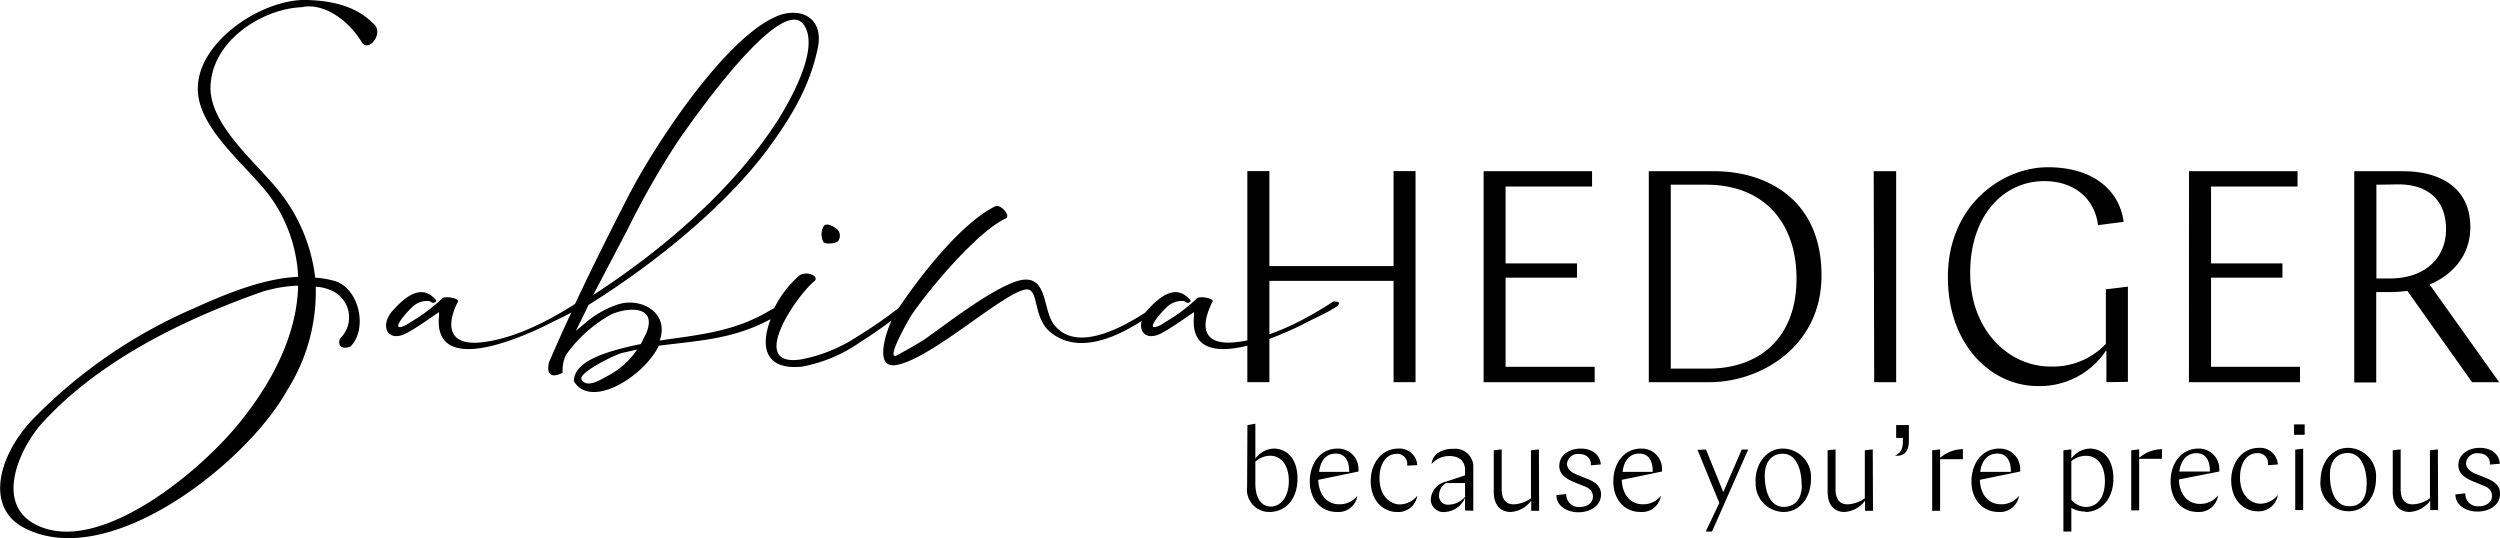
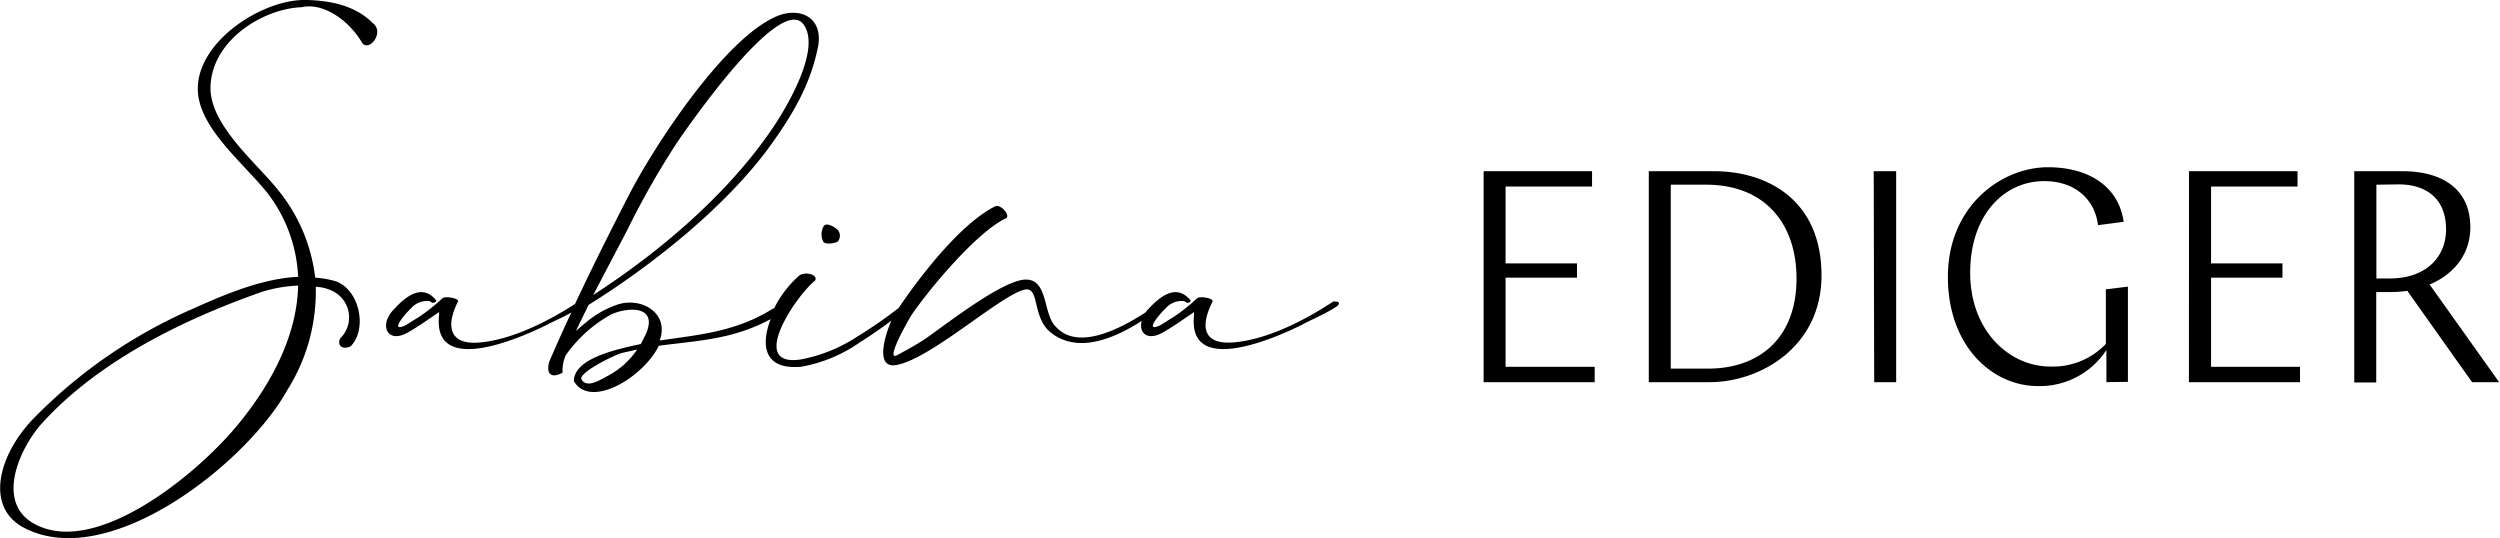
<svg xmlns="http://www.w3.org/2000/svg" viewBox="0 0 315.11 67.83">
  <g id="Ebene_2" data-name="Ebene 2">
    <g id="Ebene_1-2" data-name="Ebene 1">
      <path d="M47,2.92C44.8.7,41.68.08,38.69,0,33.27-.2,24.93,5.08,24.93,11.19c0,5.15,6.53,9.94,9.24,13.76a18.75,18.75,0,0,1,3.41,9.94c-4.8.21-10,2.57-13.21,4A63.58,63.58,0,0,0,4.43,52.54C-.15,57.13-2,63.87,3,66.51,13.81,72.2,31.25,58.17,36.19,49.2A23.28,23.28,0,0,0,39.8,36.14a5.51,5.51,0,0,1,2.29.63,3.69,3.69,0,0,1,.77,5.9c-.35.84.21,1.46,1.32,1,2.15-2.15,1.18-7.08-1.81-8.2A11.47,11.47,0,0,0,39.73,35a21.42,21.42,0,0,0-4.51-10.84c-2.78-3.55-8.62-8.2-8.69-13C26.53,5.22,33,1.12,38,.91c2.85-.63,6,1.74,7.58,4.38C46.4,6.75,48.56,4.11,47,2.92ZM30.28,53.16c-5,6.26-17.09,16.2-24.88,13.35-6.6-2.37-2.91-10.15,0-13.28,7-7.64,17.38-12.85,27.66-16.46A17.68,17.68,0,0,1,37.58,36C37.44,42.05,34.45,48,30.28,53.16Zm73.51-22.65a2.09,2.09,0,0,1,0-1.94c.28-.63,1.39,0,1.81.41a1.15,1.15,0,0,1,0,1.46C105.32,30.65,104.14,30.86,103.79,30.51ZM168.06,38c-3.47,2.29-8.13,4.72-12.37,5.14S151.32,41,152.84,38c.14-.42-1.59-.7-1.94-.42a22.67,22.67,0,0,1-2.85,2.29L146.24,41c-2.15,1,0-1.52.7-2.15a2.67,2.67,0,0,1,2.29-.9c.21.07.35.27.56.21s.28-.14.28-.28c-1.81-2.23-3.9-.49-5.43,1.18a4,4,0,0,0-.26.32c-3.29,2.14-8.61,4.87-11.34,1.76-1.59-1.59-.9-6-3.82-5.9S119.08,41,116.78,42.6c-1,.7-2.78,1.67-3.68,2.16-1.67.9,1.53-4.66,1.81-5.08,2.22-3.26,8.27-10.49,11.88-12.16.63-.34-.63-1.8-1.32-1.53-4.24,2.09-9.28,8.5-12.2,12.83A58.63,58.63,0,0,1,108,42.46a19.39,19.39,0,0,1-7.09,2.85c-6.74,1-.48-8.13,1.81-9.93.49-.7-1.18-1.25-2-.63a13.34,13.34,0,0,0-3.14,4.11l-.19.06c-4.66,2.92-9.31,3.27-14.24,4l.13-.42c.84-3.26-2.64-5.07-5.48-4.1a12.18,12.18,0,0,0-3.76,2.09L72.59,41.7l1.6-3.27c8.69-5.42,17.93-13,23.21-20.5,2.85-4,4.8-7.57,5.7-12,.76-4-2.64-5.21-5.63-3.68C91,5.36,82.46,18.42,79.33,24.47,77,29,74.67,33.64,72.48,38.31c-3.42,2.2-7.85,4.45-11.91,4.85S56.2,41,57.73,38c.13-.42-1.6-.7-1.95-.42a22.67,22.67,0,0,1-2.85,2.29L51.12,41c-2.15,1,0-1.52.7-2.15a2.67,2.67,0,0,1,2.29-.9c.21.07.35.27.56.21S55,38,55,37.88c-1.81-2.23-3.9-.49-5.42,1.18-1.88,2-.7,4.38,1.94,2.78,1.25-.7,2.57-1.67,3.82-2.5v.41c-.83,7.79,10.36,2.78,13.48,1.25,1.06-.57,2.15-1,3.2-1.62-1,2.11-1.93,4.22-2.85,6.35v.07c-.28,1.32.28,1.94,1.74,1.18a4.8,4.8,0,0,1,.41-2.22,17.17,17.17,0,0,1,5.63-5.08c1.81-.9,6-1.39,4.52,2.3l-.7,1.39c-.76.14-1.59.34-2.43.55-1.81.49-6,1.6-6,4.1.07.21.14.21.27.42,2.37,2.85,8.62-1.11,10.43-4.86,4.86-.65,9.29-.76,14.1-3.36-1.25,3.24-.92,6.45,3.89,6a18.61,18.61,0,0,0,7.44-3.13c1.36-.85,2.68-1.78,3.9-2.68-.72,1.54-2.22,6.1.61,5.6,4.38-.77,13.34-9,16.26-9.52,1.81-.28.84,3.54,3.2,5.42,3.42,2.72,8,.76,11.47-1.46-.42,1.5.74,2.62,2.77,1.39,1.25-.7,2.57-1.67,3.82-2.5v.41c-.83,7.79,10.36,2.78,13.48,1.25,1.53-.83,3.13-1.45,4.59-2.43C169,38.09,168.69,38,168.06,38Zm-89-9A103.8,103.8,0,0,1,85.45,17.8c1.11-1.6,13.34-19.39,16-14.46,1.74,3-1.81,9.24-3.33,11.68-5.42,8.54-14.32,16.33-23.35,22.16ZM76.69,47.33c-.83.41-2.71,1.74-3.4.48-.42-.83,4.24-3.12,5.14-3.33l1.88-.42A10.22,10.22,0,0,1,76.69,47.33Z" />
-       <polygon points="175.65 35.4 160 35.4 160 48.17 157.22 48.17 157.22 21.57 160 21.57 160 33.54 175.65 33.54 175.65 21.57 178.42 21.57 178.42 48.17 175.65 48.17 175.65 35.4" />
      <path d="M187,21.58h13.67v1.93h-10.9V33.2h9V35h-9V46.23H201v1.94H187Zm20.82,0h8.24c6.58,0,13.53,3.53,13.53,13.14,0,9-7.71,13.45-14.1,13.45h-7.67Zm2.77,1.7V46.46h4.75c6.19,0,11.1-3.65,11.1-11.36,0-6.84-3.92-11.82-11.4-11.82Zm25.58-1.7H239V48.17h-2.77Zm29.33,26.59V44.11a10,10,0,0,1-8.66,4.55c-5.7,0-11.32-5-11.32-13.75,0-9,6.8-13.83,12.61-13.83,5.55,0,9,2.77,9.54,6.88l-3.23.42c-.35-3-2.63-5.55-6.8-5.55-5,0-9.31,4.22-9.31,11.55s4.94,11.82,10.1,11.82a9.21,9.21,0,0,0,7-2.85V36.47l2.78-.34v12Zm10.41-26.59h13.68v1.93h-10.9V33.2h9V35h-9V46.23h11.21v1.94h-14Zm35.68,26.59-8.16-11.51a15.1,15.1,0,0,1-2.25.15c-.38,0-.53,0-1.67,0v11.4h-2.77V21.58h6.11c4.75,0,8.52,2.08,8.52,7.06,0,3.53-2.21,6-5.13,7.22L315,48.17ZM299.53,23.28V35.1c1,0,1.37,0,1.67,0,4.64,0,7.11-2.74,7.11-6.19,0-3.73-2.32-5.67-6-5.67Z" />
-       <path d="M157.23,53.58l1-.17v4.4a3,3,0,0,1,2.31-1.27c1.54,0,3,1.14,3,3.78S162,64.53,160,64.53a2.8,2.8,0,0,1-2.81-3.13Zm1,4.57v2.79c0,1.9.81,2.91,1.95,2.91s2.27-1.09,2.27-3.23c0-1.87-.88-3.18-2.39-3.18A2.89,2.89,0,0,0,158.27,58.15Zm7.93,2.33c.06,2,1.21,3.08,2.6,3.08a2.79,2.79,0,0,0,2.33-1.08,2.41,2.41,0,0,1-2.59,2.05c-1.93,0-3.41-1.48-3.41-3.87,0-2,1.14-4.12,3.53-4.12a2.56,2.56,0,0,1,2.61,2.59s0,.19,0,.3Zm.06-1h3.84c0-1.77-.8-2.31-1.71-2.31S166.47,57.71,166.26,59.52Zm11.15-.79v-.14A1.25,1.25,0,0,0,176,57.21c-1.09,0-2.12,1-2.12,3.07,0,2.34,1.45,3.3,2.57,3.3a2.86,2.86,0,0,0,2.19-1.1,2.42,2.42,0,0,1-2.6,2.05c-1.55,0-3.27-1.26-3.27-3.93,0-2.13,1.32-4.06,3.5-4.06a2.23,2.23,0,0,1,2.37,2.09Zm7.29,5.65V62.74a2.92,2.92,0,0,1-2.52,1.79,1.59,1.59,0,0,1-1.8-1.55,2.44,2.44,0,0,1,1.92-2.27l2.4-.79v-.68c0-1.22-.82-1.76-2-1.76a3,3,0,0,0-2.22,1,1.91,1.91,0,0,1,.93-1.47,3.29,3.29,0,0,1,1.76-.43A2.27,2.27,0,0,1,185.7,59v5.38Zm0-1.81V60.89h-2.4a1.77,1.77,0,0,0-.87,1.5,1.1,1.1,0,0,0,1.23,1.22A2.77,2.77,0,0,0,184.7,62.57ZM194,64.38h-1V63.1a3.45,3.45,0,0,1-2.59,1.43c-1.3,0-2.13-.89-2.13-2.53V56.76l1-.12v5c0,1.33.54,1.93,1.53,1.93a4,4,0,0,0,2.16-.77V56.76l1-.12Zm3.42-2.11v.09a1.56,1.56,0,0,0,1.73,1.54c.94,0,1.63-.54,1.63-1.29,0-.5-.23-1-1.08-1.32l-1.23-.49c-1.3-.54-1.93-1.13-1.93-2.08,0-1.36,1.27-2.18,2.7-2.18s2.45.77,2.53,2l-1.25.11v-.12c0-.68-.46-1.31-1.53-1.31a1.38,1.38,0,0,0-1.48,1.23c0,.43.25,1,1.3,1.4l1.34.54c1.16.47,1.65,1.08,1.65,1.92,0,1.52-1.45,2.26-2.85,2.26s-2.78-.78-2.78-2.16Zm7-1.79c.06,2,1.22,3.08,2.6,3.08a2.79,2.79,0,0,0,2.33-1.08,2.41,2.41,0,0,1-2.59,2.05c-1.93,0-3.41-1.48-3.41-3.87,0-2,1.14-4.12,3.53-4.12a2.56,2.56,0,0,1,2.61,2.59s0,.19,0,.3Zm.06-1h3.84c0-1.77-.8-2.31-1.71-2.31S204.72,57.71,204.51,59.52Zm10.55-2.82,2.18,5.37,2.33-5.37h.81L215.79,67H215l1.71-3.61-2.75-6.69Zm6.24,4c0-2.25,1.4-4.12,3.45-4.12a3.58,3.58,0,0,1,3.54,3.87c0,2.27-1.39,4.12-3.45,4.12A3.57,3.57,0,0,1,221.3,60.66Zm5.81.46c0-2.26-.83-3.93-2.37-3.93-1.33,0-2.27.94-2.27,2.76,0,2.27.83,3.94,2.36,3.94C226.17,63.89,227.11,63,227.11,61.12Zm9,3.26h-1V63.1a3.45,3.45,0,0,1-2.59,1.43c-1.3,0-2.13-.89-2.13-2.53V56.76l1-.12v5c0,1.33.54,1.93,1.53,1.93a4,4,0,0,0,2.16-.77V56.76l1-.12ZM239,53.58h1.6v2c0,1.64-.92,1.95-1.75,1.85.84-.37,1-1,1-1.93v-.3H239Zm8.41,4.3h-2.87v6.5h-1V56.76l1-.12v1.07a4.46,4.46,0,0,1,2.68-1.09.72.72,0,0,1,.19,0Zm2.14,2.6c.06,2,1.22,3.08,2.61,3.08a2.81,2.81,0,0,0,2.33-1.08,2.42,2.42,0,0,1-2.59,2.05c-1.93,0-3.41-1.48-3.41-3.87,0-2,1.14-4.12,3.53-4.12a2.56,2.56,0,0,1,2.61,2.59,1.85,1.85,0,0,1,0,.3Zm.06-1h3.85c0-1.77-.81-2.31-1.72-2.31S249.81,57.71,249.59,59.52Zm13.24,5a3.55,3.55,0,0,1-1.77-.46V67h-1V56.76l1-.12v1.17a3,3,0,0,1,2.3-1.27c1.63,0,3,1.22,3,3.78S264.85,64.53,262.83,64.53Zm-1.77-6.38V63a2.52,2.52,0,0,0,1.85.9c1.17,0,2.38-.87,2.38-3.29,0-1.82-.87-3.16-2.38-3.16A2.88,2.88,0,0,0,261.06,58.15Zm11.42-.27h-2.87v6.5h-1V56.76l1-.12v1.07a4.46,4.46,0,0,1,2.68-1.09.76.76,0,0,1,.19,0Zm2.14,2.6c.06,2,1.22,3.08,2.61,3.08a2.81,2.81,0,0,0,2.33-1.08A2.42,2.42,0,0,1,277,64.53c-1.93,0-3.41-1.48-3.41-3.87,0-2,1.14-4.12,3.53-4.12a2.56,2.56,0,0,1,2.61,2.59,1.85,1.85,0,0,1,0,.3Zm.06-1h3.85c0-1.77-.81-2.31-1.72-2.31S274.9,57.71,274.68,59.52Zm11.16-.79v-.14a1.25,1.25,0,0,0-1.39-1.38c-1.09,0-2.13,1-2.13,3.07,0,2.34,1.45,3.3,2.58,3.3a2.88,2.88,0,0,0,2.19-1.1,2.43,2.43,0,0,1-2.61,2.05c-1.54,0-3.27-1.26-3.27-3.93,0-2.13,1.33-4.06,3.5-4.06a2.23,2.23,0,0,1,2.38,2.09Zm3.29-5.15h1.34v1.31h-1.34Zm.15,3.18,1-.12v7.74h-1Zm3.19,3.9c0-2.25,1.41-4.12,3.46-4.12a3.57,3.57,0,0,1,3.53,3.87c0,2.27-1.38,4.12-3.44,4.12A3.58,3.58,0,0,1,292.47,60.66Zm5.82.46c0-2.26-.83-3.93-2.38-3.93-1.32,0-2.26.94-2.26,2.76,0,2.27.83,3.94,2.36,3.94C297.35,63.89,298.29,63,298.29,61.12Zm9,3.26h-1V63.1a3.45,3.45,0,0,1-2.59,1.43c-1.3,0-2.13-.89-2.13-2.53V56.76l1-.12v5c0,1.33.54,1.93,1.53,1.93a4,4,0,0,0,2.16-.77V56.76l1-.12Zm3.43-2.11v.09a1.56,1.56,0,0,0,1.73,1.54c.94,0,1.63-.54,1.63-1.29,0-.5-.23-1-1.08-1.32l-1.23-.49c-1.3-.54-1.93-1.13-1.93-2.08,0-1.36,1.26-2.18,2.7-2.18s2.45.77,2.53,2l-1.25.11v-.12c0-.68-.46-1.31-1.53-1.31a1.38,1.38,0,0,0-1.48,1.23c0,.43.25,1,1.3,1.4l1.34.54c1.16.47,1.65,1.08,1.65,1.92,0,1.52-1.45,2.26-2.85,2.26s-2.78-.78-2.78-2.16Z" />
    </g>
  </g>
</svg>